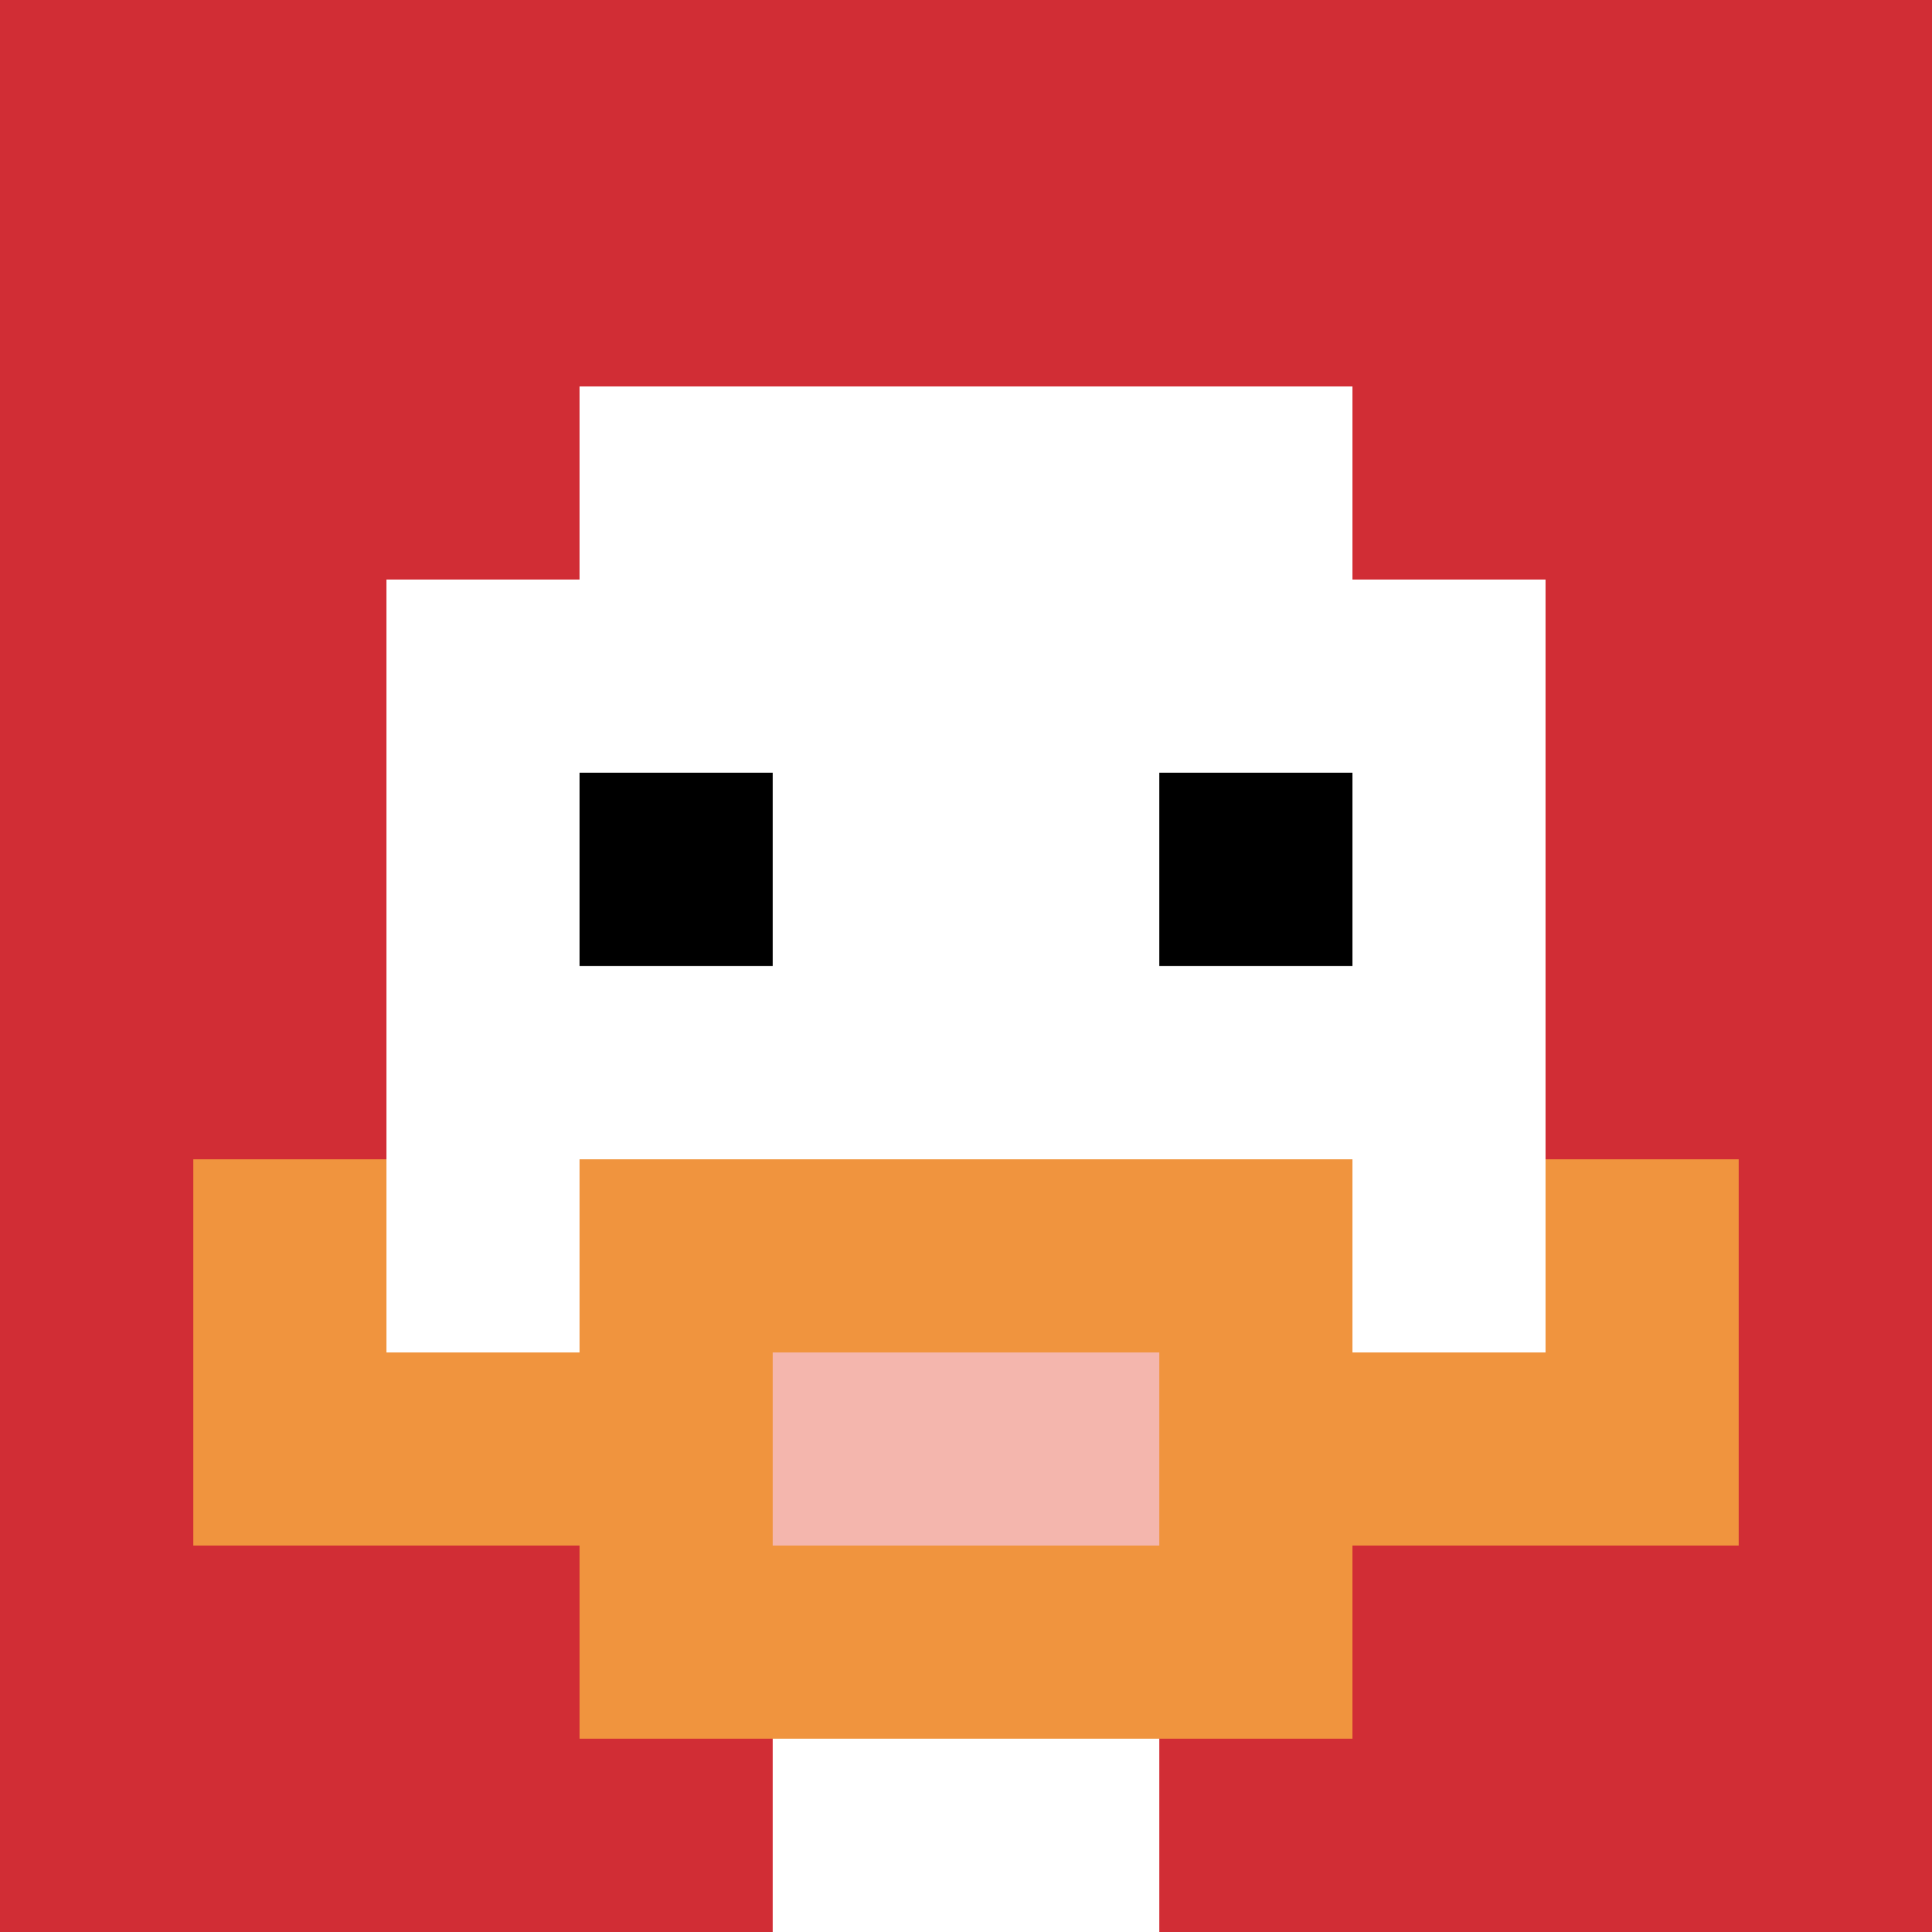
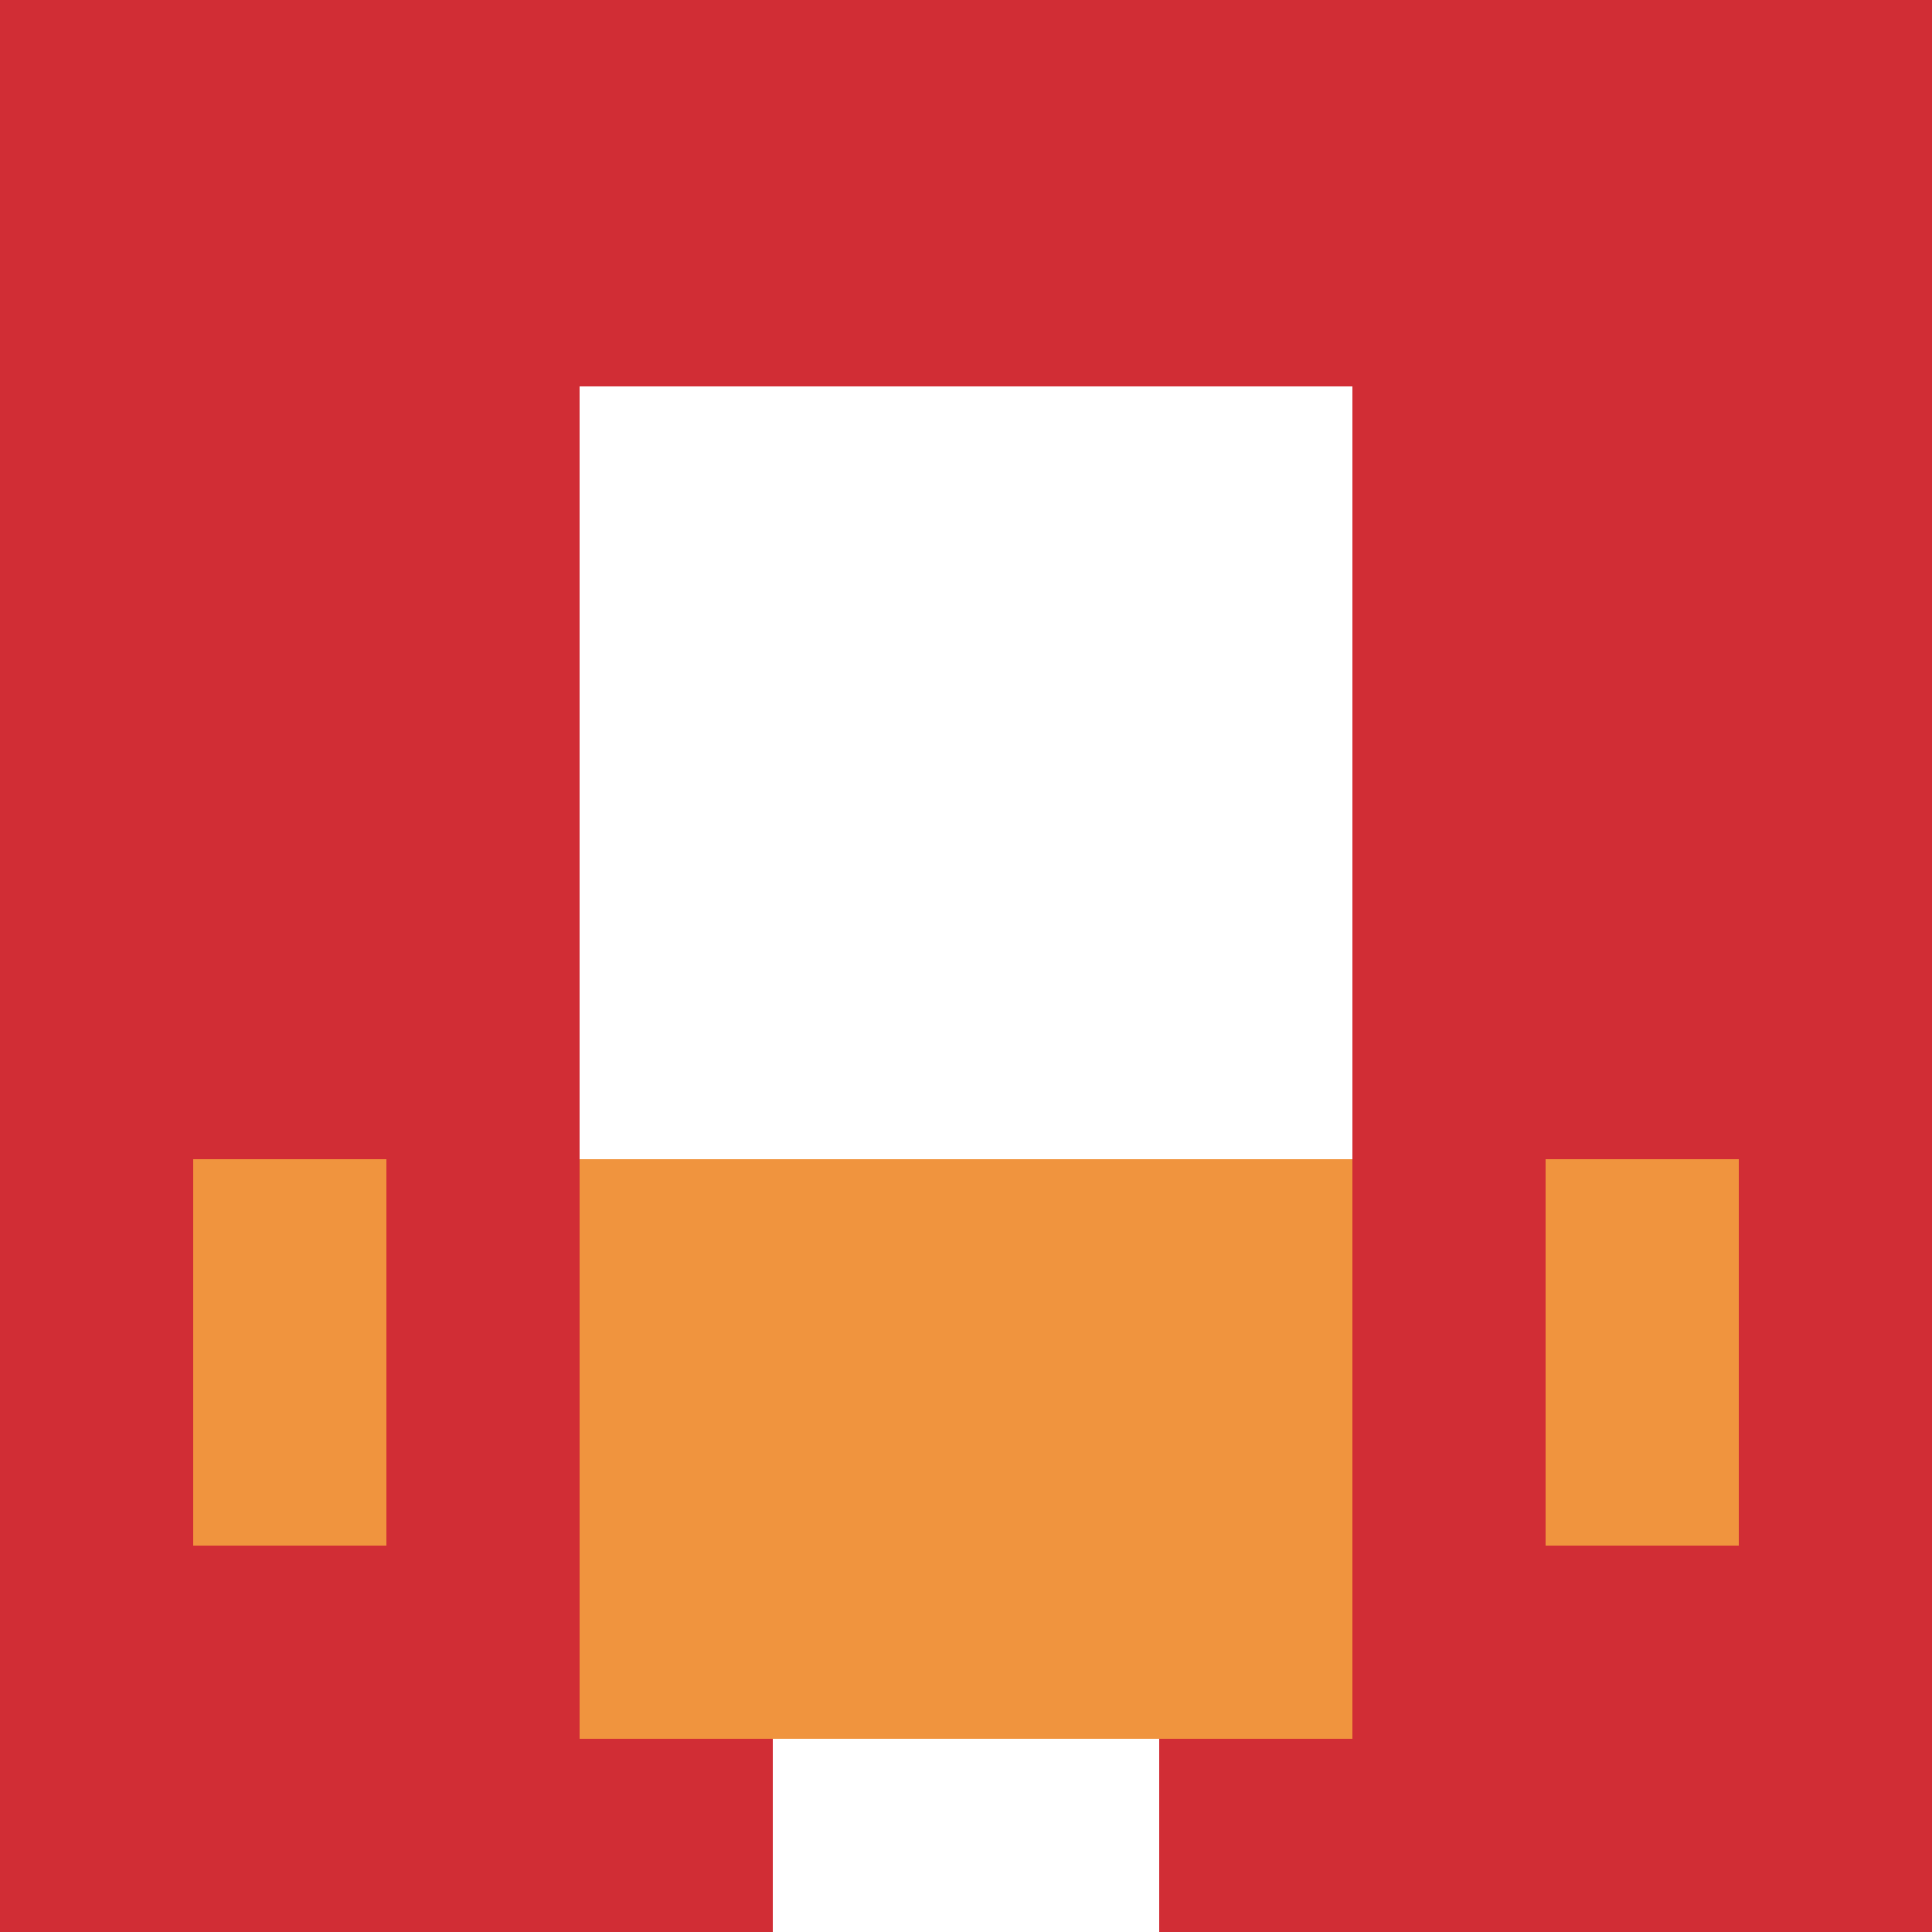
<svg xmlns="http://www.w3.org/2000/svg" width="600" height="600" version="1.1">
  <rect width="100%" height="100%" fill="#fff" />
  <g>
    <g id="0-0">
      <path fill="#D12D35" d="M0 0h600v600H0z" />
      <g>
        <path id="0-0-3-2-4-7" fill="#fff" d="M180 120h240v420H180z" />
-         <path id="0-0-2-3-6-5" fill="#fff" d="M120 180h360v300H120z" />
        <path id="0-0-4-8-2-2" fill="#fff" d="M240 480h120v120H240z" />
-         <path id="0-0-1-7-8-1" fill="#F0943E" d="M60 420h480v60H60z" />
+         <path id="0-0-1-7-8-1" fill="#F0943E" d="M60 420h480H60z" />
        <path id="0-0-3-6-4-3" fill="#F0943E" d="M180 360h240v180H180z" />
-         <path id="0-0-4-7-2-1" fill="#F4B6AD" d="M240 420h120v60H240z" />
        <path id="0-0-1-6-1-2" fill="#F0943E" d="M60 360h60v120H60z" />
        <path id="0-0-8-6-1-2" fill="#F0943E" d="M480 360h60v120h-60z" />
-         <path id="0-0-3-4-1-1" fill="#000" d="M180 240h60v60h-60z" />
-         <path id="0-0-6-4-1-1" fill="#000" d="M360 240h60v60h-60z" />
      </g>
      <path fill="none" stroke="#fff" stroke-width="0" d="M0 0h600v600H0z" />
    </g>
  </g>
</svg>